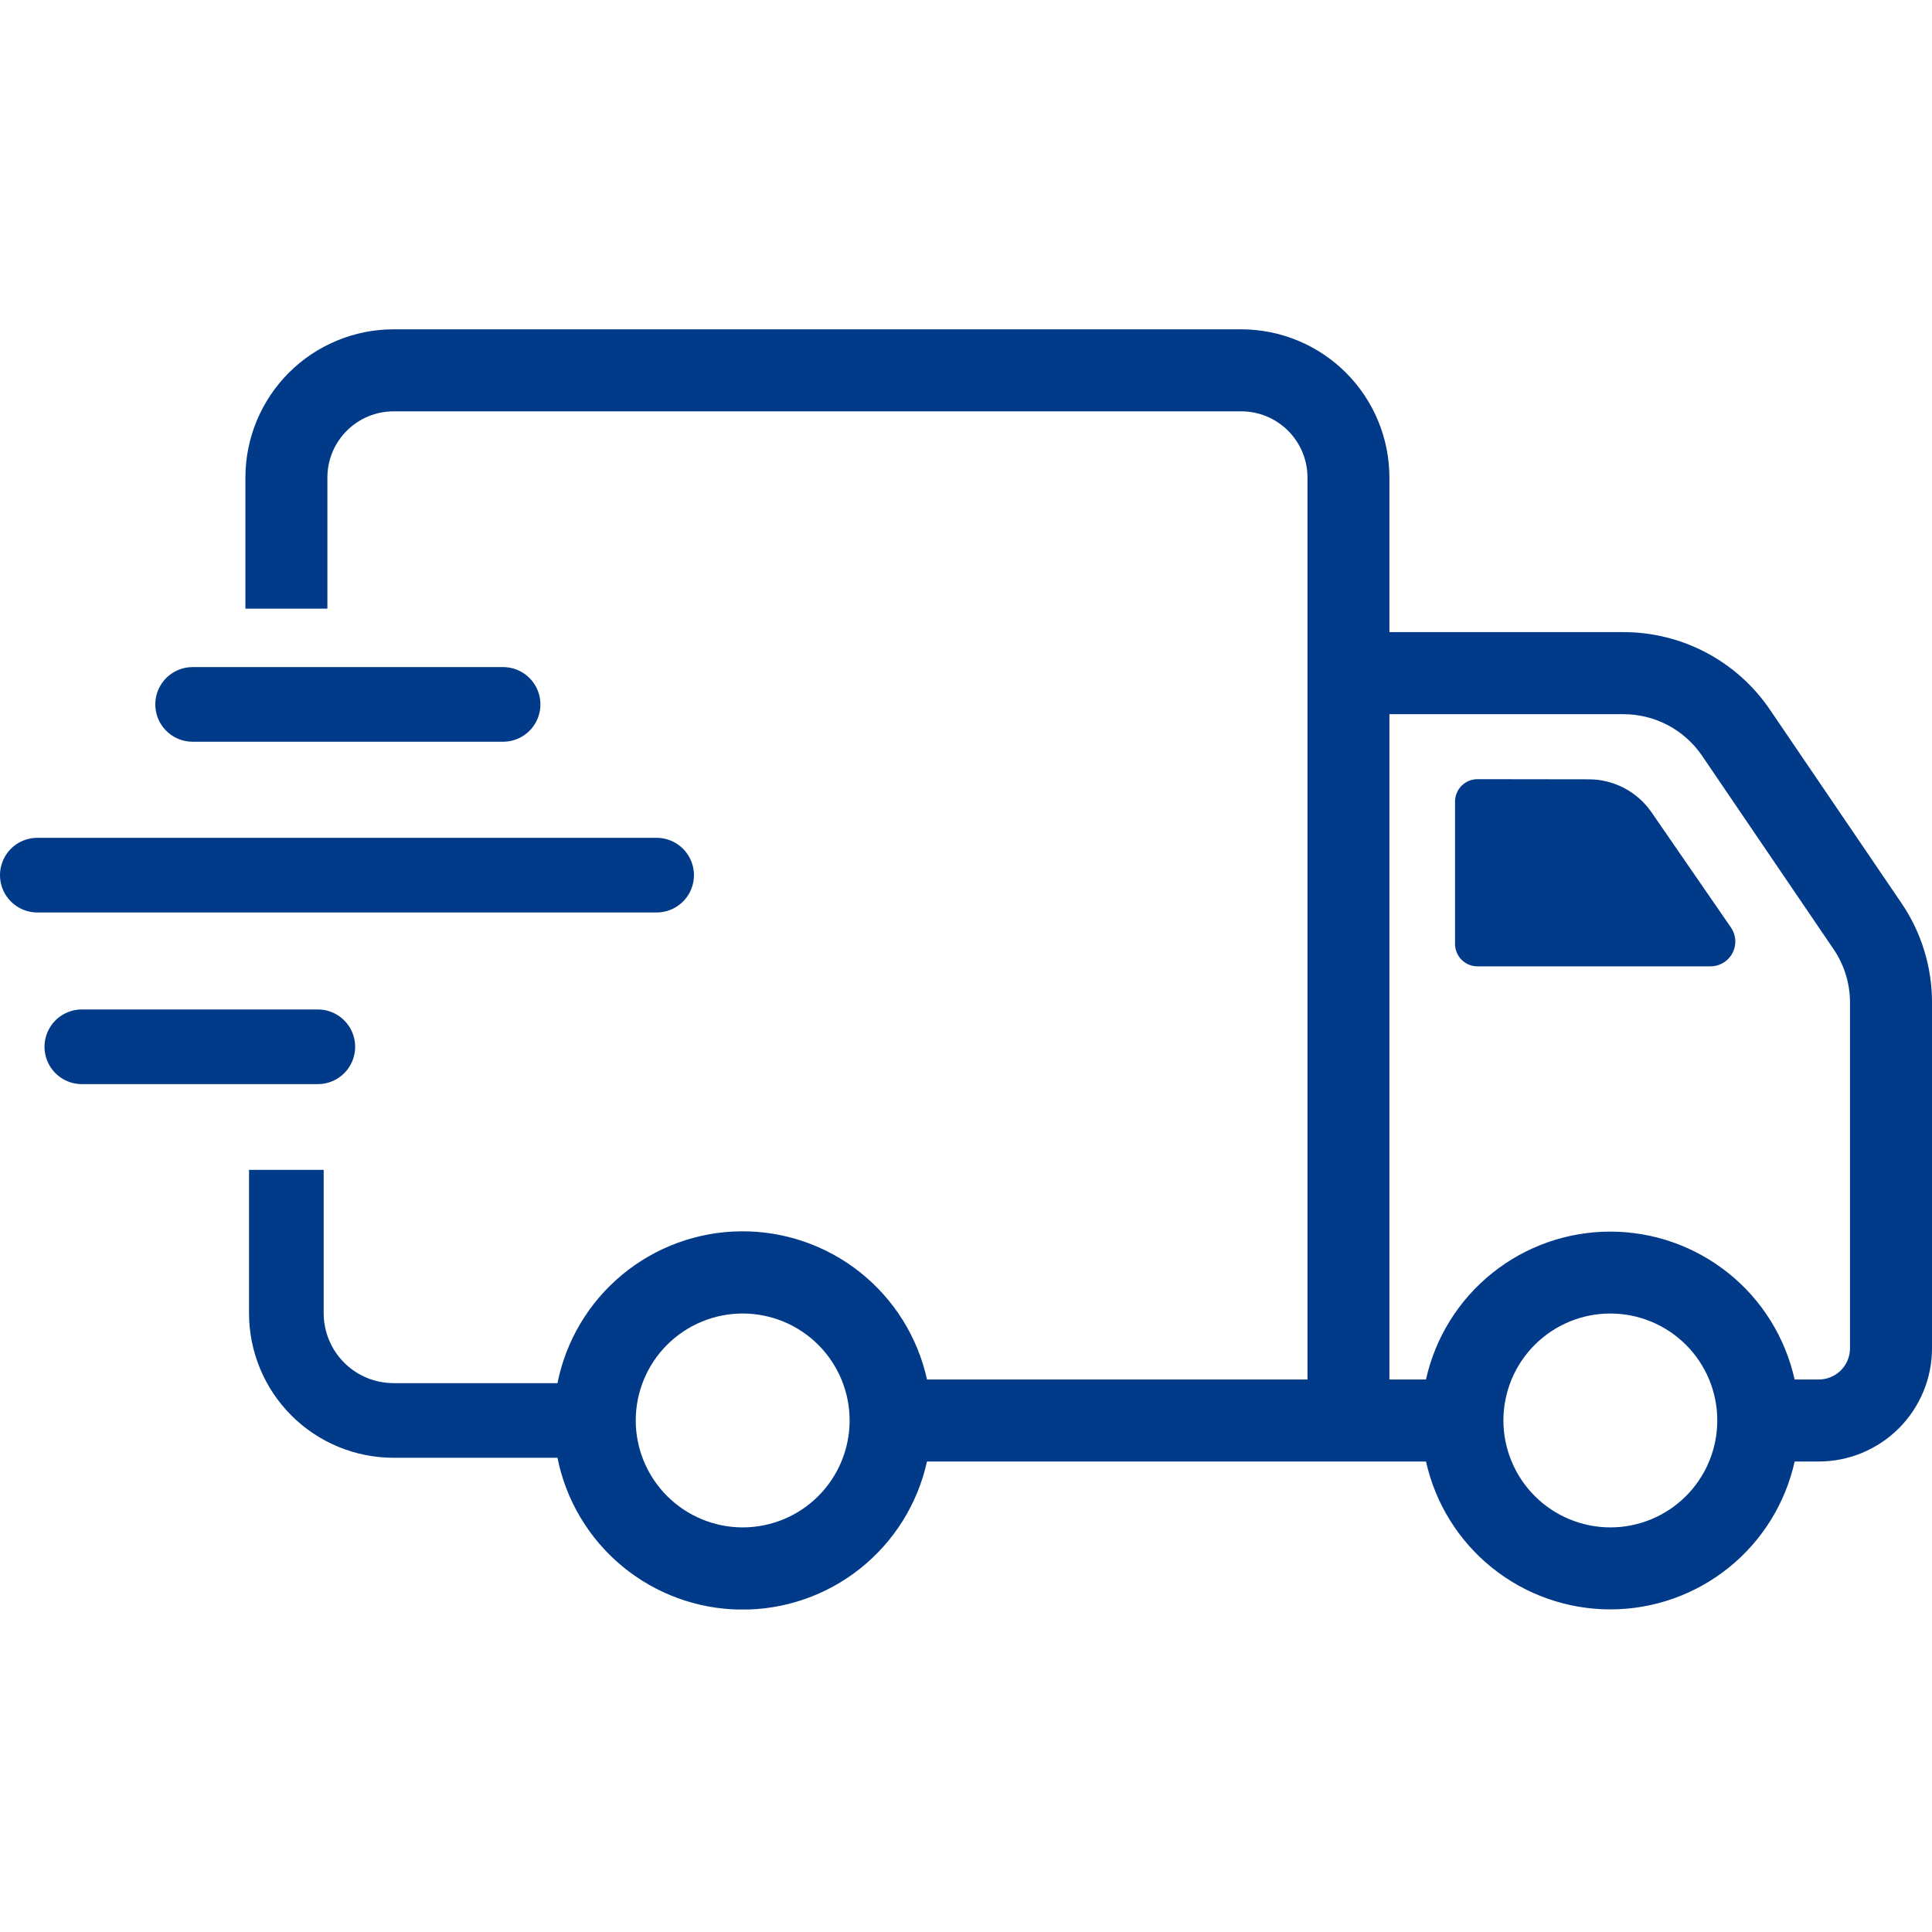
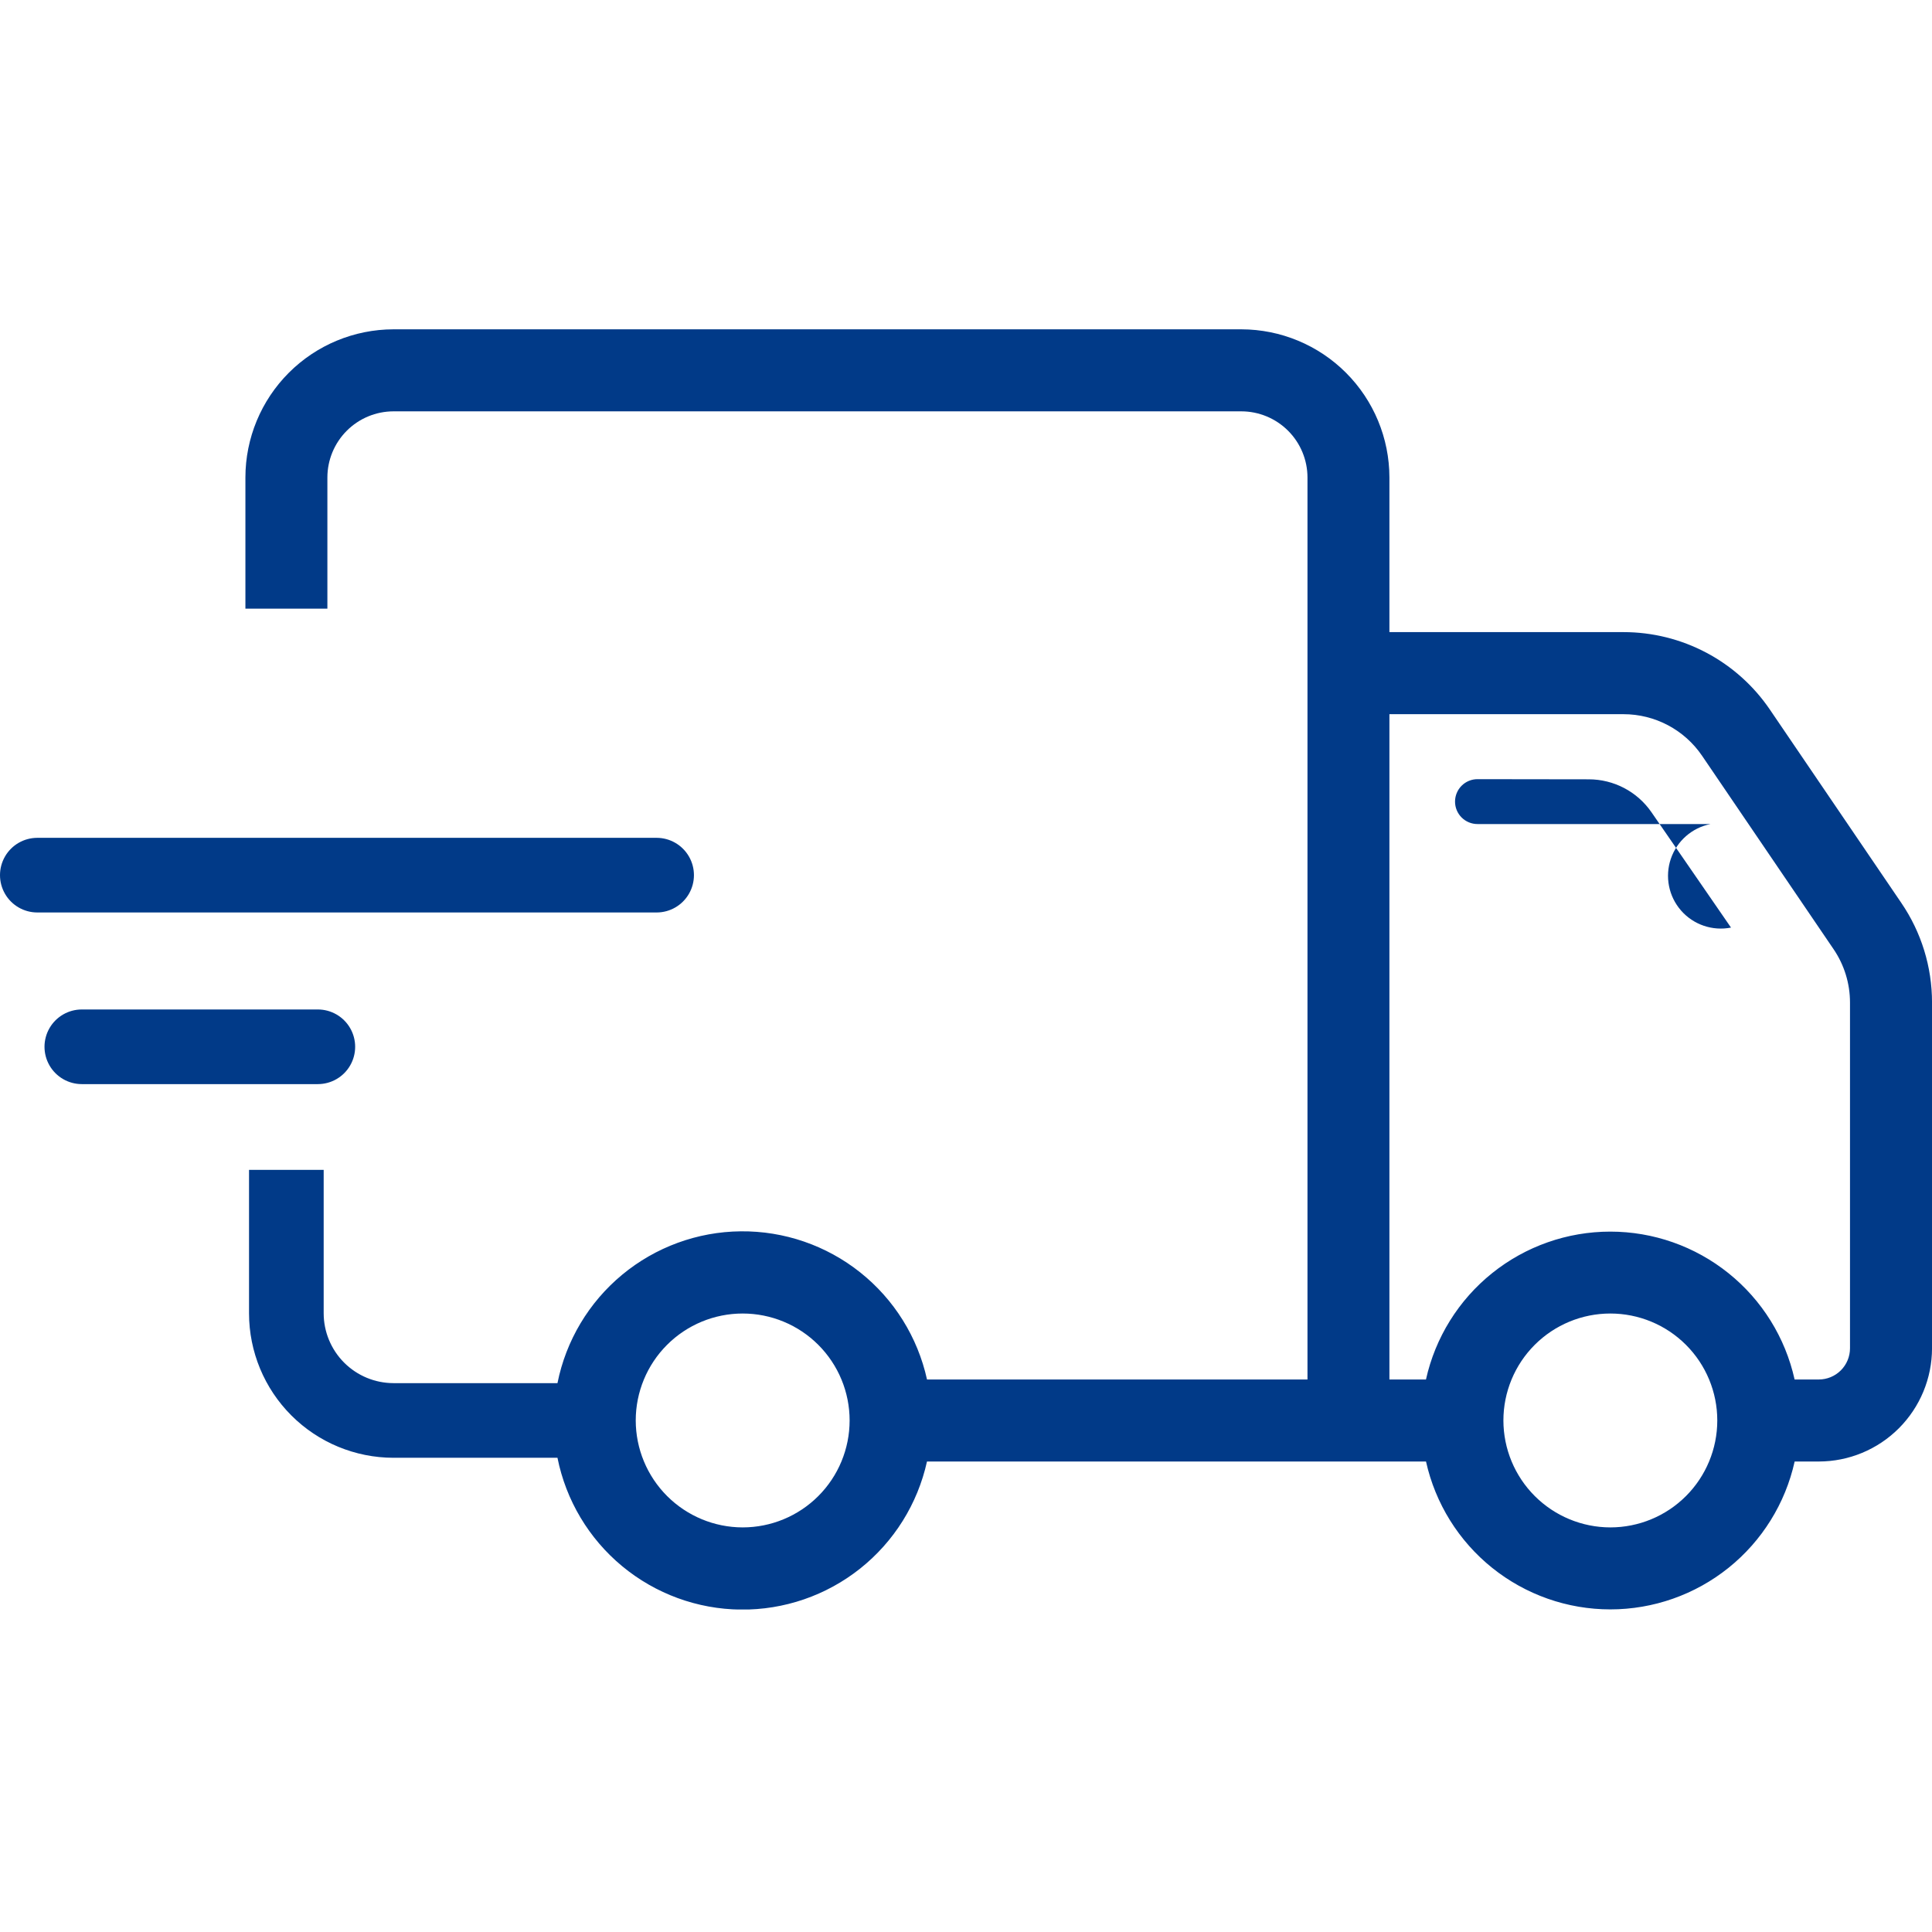
<svg xmlns="http://www.w3.org/2000/svg" width="88" height="88" viewBox="0 0 88 88">
  <defs>
    <style>.a{fill:#013a88;}.b{clip-path:url(#a);}.c{clip-path:url(#b);}.d{clip-path:url(#c);}.e{clip-path:url(#d);}.f{clip-path:url(#e);}.g{fill:none;}</style>
    <clipPath id="a">
      <path class="a" d="M29.715,49.7a4.871,4.871,0,1,1,4.87,4.871,4.877,4.877,0,0,1-4.87-4.871m39.521,0a4.871,4.871,0,1,1,4.871,4.871A4.877,4.877,0,0,1,69.236,49.7M64.044,17.53H74.705a4.329,4.329,0,0,1,3.584,1.9l5.983,8.8a4.32,4.32,0,0,1,.751,2.439V46.412A1.422,1.422,0,0,1,83.6,47.834H82.5a8.6,8.6,0,0,0-16.791,0H64.044ZM18.681,0a6.754,6.754,0,0,0-6.745,6.748v5.976H15.67V6.748a3.016,3.016,0,0,1,3.011-3.012H57.3a3.016,3.016,0,0,1,3.012,3.012V47.834H42.982A8.6,8.6,0,0,0,26.15,48H18.681a3.185,3.185,0,0,1-3.18-3.182V38.286h-3.4v6.536A6.584,6.584,0,0,0,18.681,51.4H26.15a8.6,8.6,0,0,0,16.831.17H65.711a8.6,8.6,0,0,0,16.791,0h1.1a5.162,5.162,0,0,0,5.157-5.158V30.664a8.041,8.041,0,0,0-1.4-4.54l-5.983-8.8a8.062,8.062,0,0,0-6.672-3.532H64.044V6.748A6.755,6.755,0,0,0,57.3,0Z" transform="translate(-11.936 0)" />
    </clipPath>
    <clipPath id="b">
      <path class="a" d="M9.253,16.469a1.7,1.7,0,1,0,0,3.4H23.394a1.7,1.7,0,1,0,0-3.4Z" transform="translate(-7.55 -16.469)" />
    </clipPath>
    <clipPath id="c">
      <path class="a" d="M3.864,33.163a1.7,1.7,0,0,0,0,3.4h10.75a1.7,1.7,0,1,0,0-3.4Z" transform="translate(-2.162 -33.163)" />
    </clipPath>
    <clipPath id="d">
      <path class="a" d="M1.7,24.794a1.7,1.7,0,1,0,0,3.4H29.908a1.7,1.7,0,0,0,0-3.4Z" transform="translate(0 -24.794)" />
    </clipPath>
    <clipPath id="e">
-       <path class="a" d="M72.012,21.94a1.022,1.022,0,0,0-1.022,1.022v6.482a1.021,1.021,0,0,0,1.022,1.022H82.629A1.13,1.13,0,0,0,83.56,28.7l-3.622-5.253a3.471,3.471,0,0,0-2.86-1.5Z" transform="translate(-70.99 -21.94)" />
+       <path class="a" d="M72.012,21.94a1.022,1.022,0,0,0-1.022,1.022a1.021,1.021,0,0,0,1.022,1.022H82.629A1.13,1.13,0,0,0,83.56,28.7l-3.622-5.253a3.471,3.471,0,0,0-2.86-1.5Z" transform="translate(-70.99 -21.94)" />
    </clipPath>
  </defs>
  <g transform="translate(-1085 -6040)">
    <g transform="translate(1085 6055)">
      <g transform="translate(11.178 0)">
        <g class="b">
          <rect class="a" width="76.822" height="58.311" transform="translate(0 0)" />
        </g>
      </g>
      <g transform="translate(7.071 15.385)">
        <g class="c">
-           <rect class="a" width="17.546" height="3.404" transform="translate(0 0)" />
-         </g>
+           </g>
      </g>
      <g transform="translate(2.025 30.98)">
        <g class="d">
          <rect class="a" width="14.154" height="3.404" transform="translate(0 0)" />
        </g>
      </g>
      <g transform="translate(0 23.162)">
        <g class="e">
          <rect class="a" width="31.61" height="3.404" transform="translate(0 0)" />
        </g>
      </g>
      <g transform="translate(66.275 20.49)">
        <g class="f">
          <rect class="a" width="13.087" height="8.526" transform="translate(0 0)" />
        </g>
      </g>
    </g>
    <rect class="g" width="88" height="88" transform="translate(1085 6040)" />
  </g>
</svg>